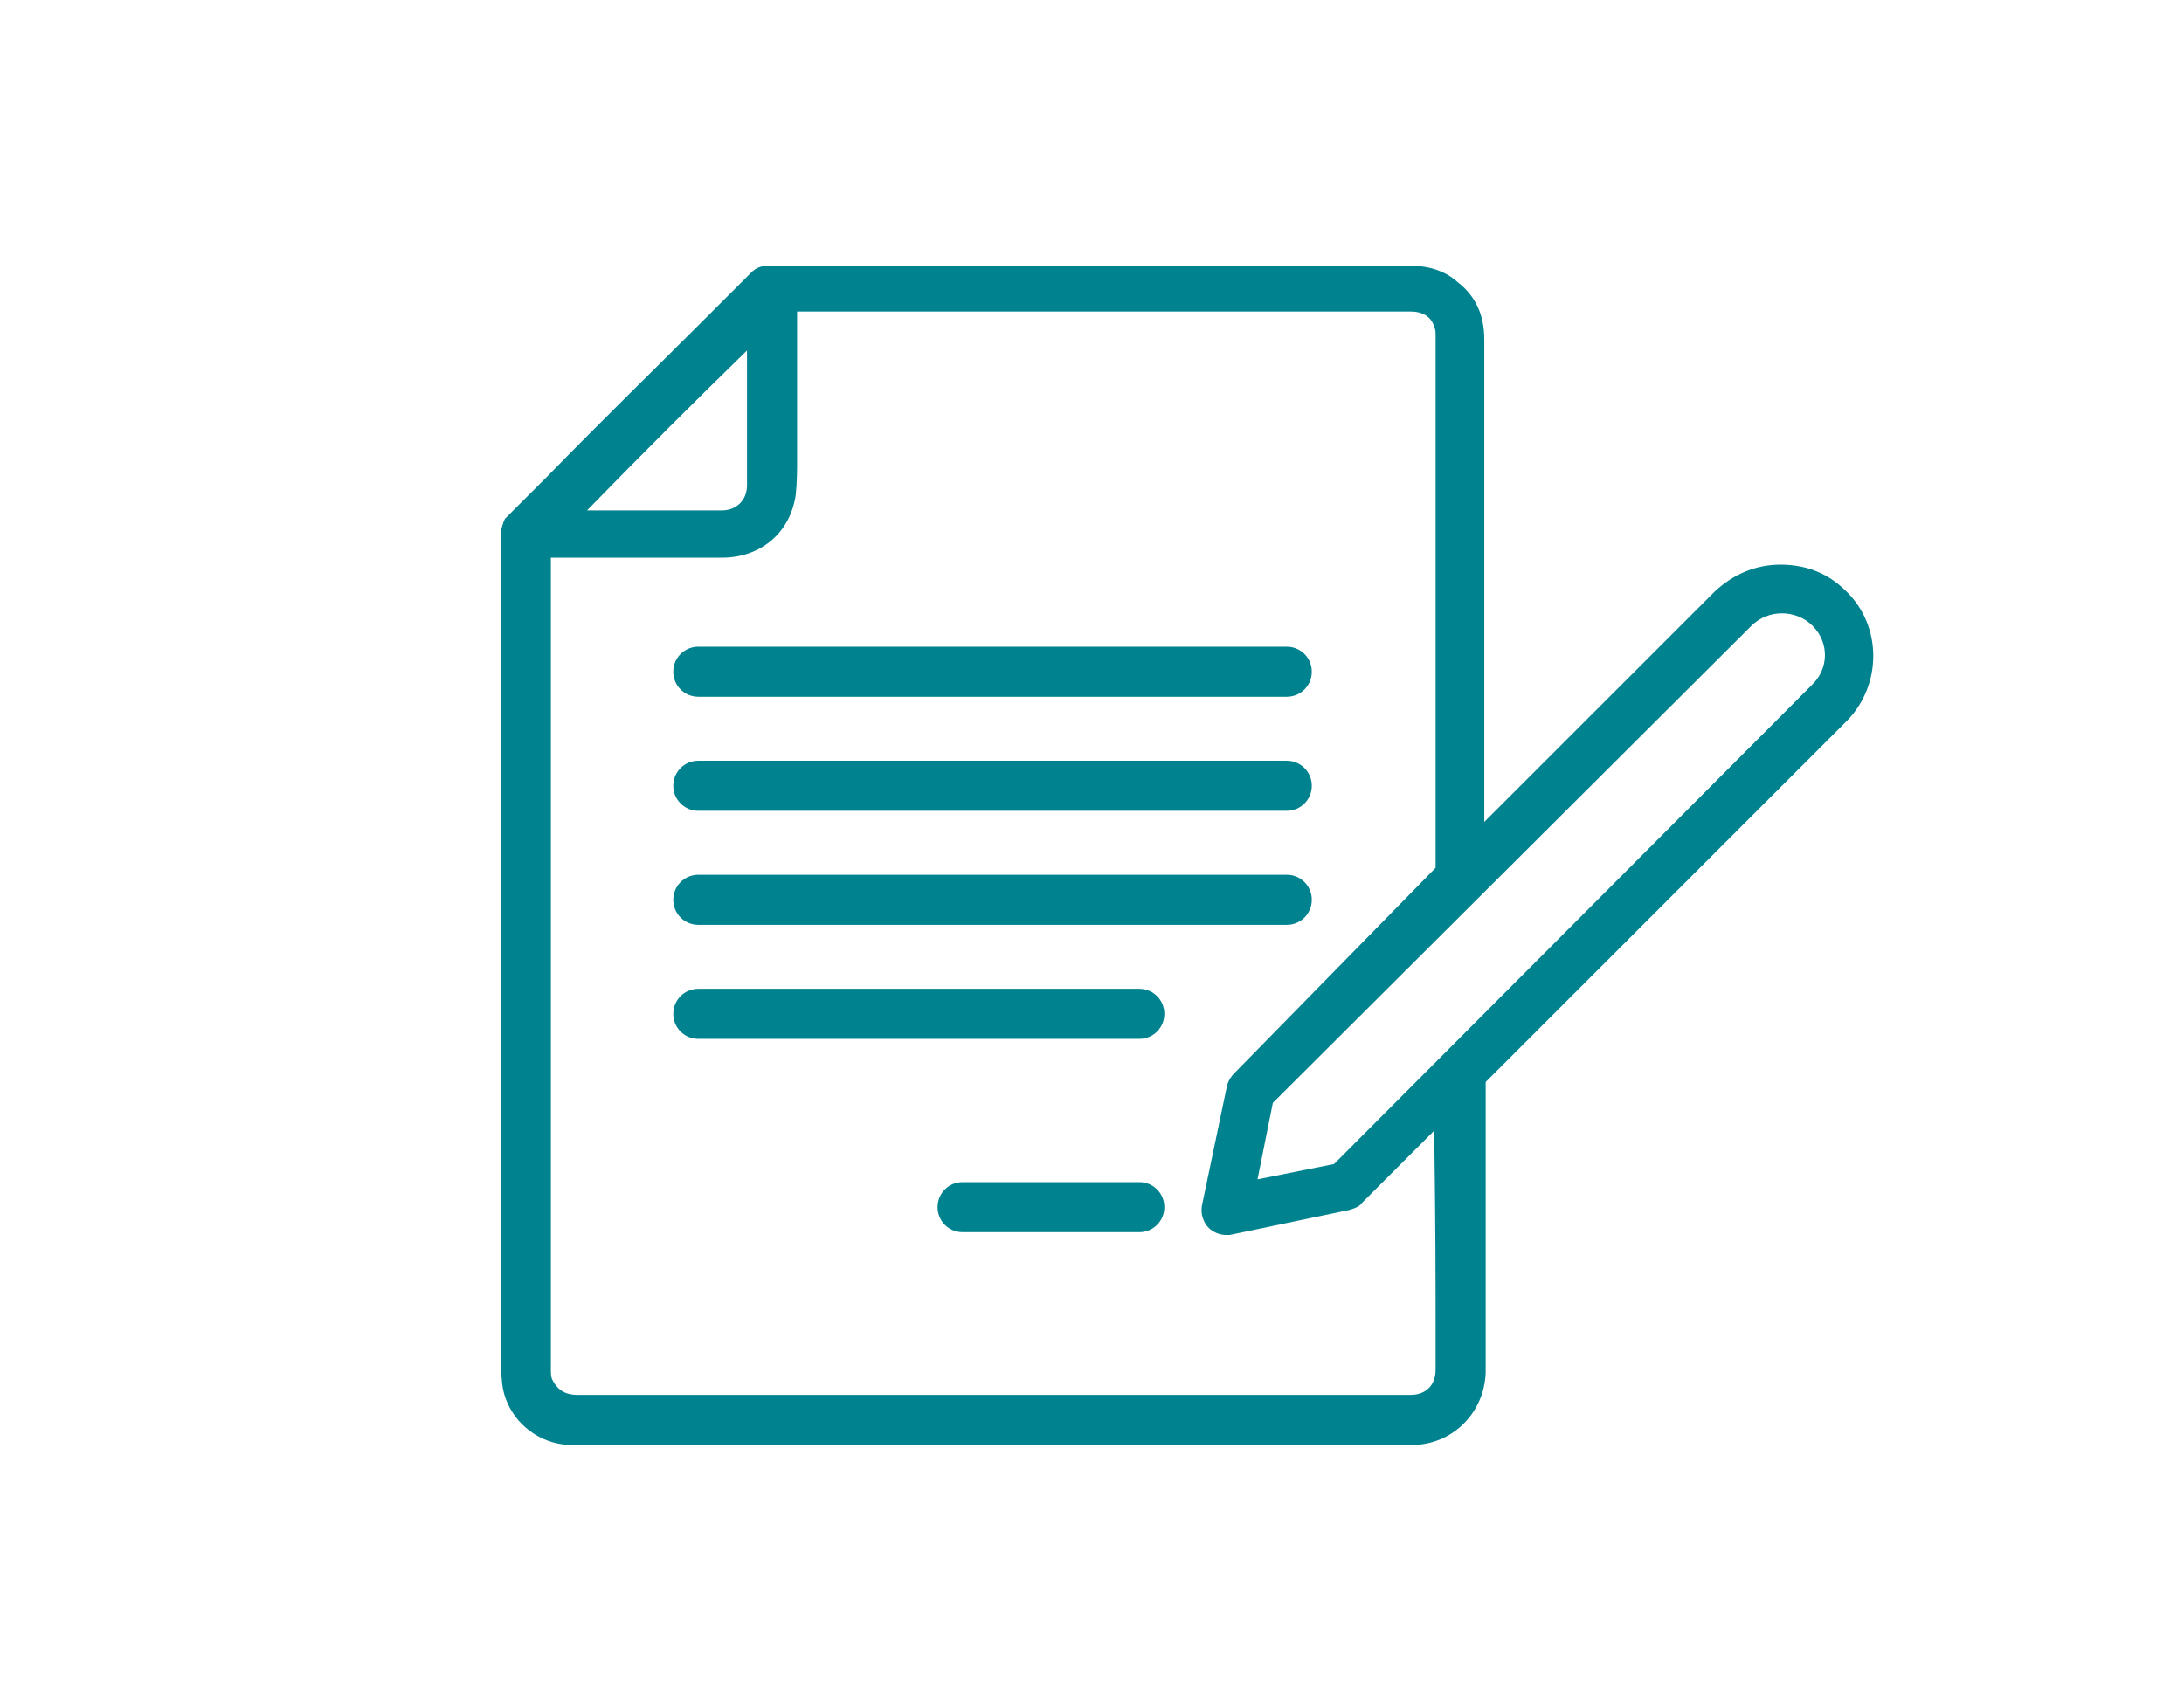
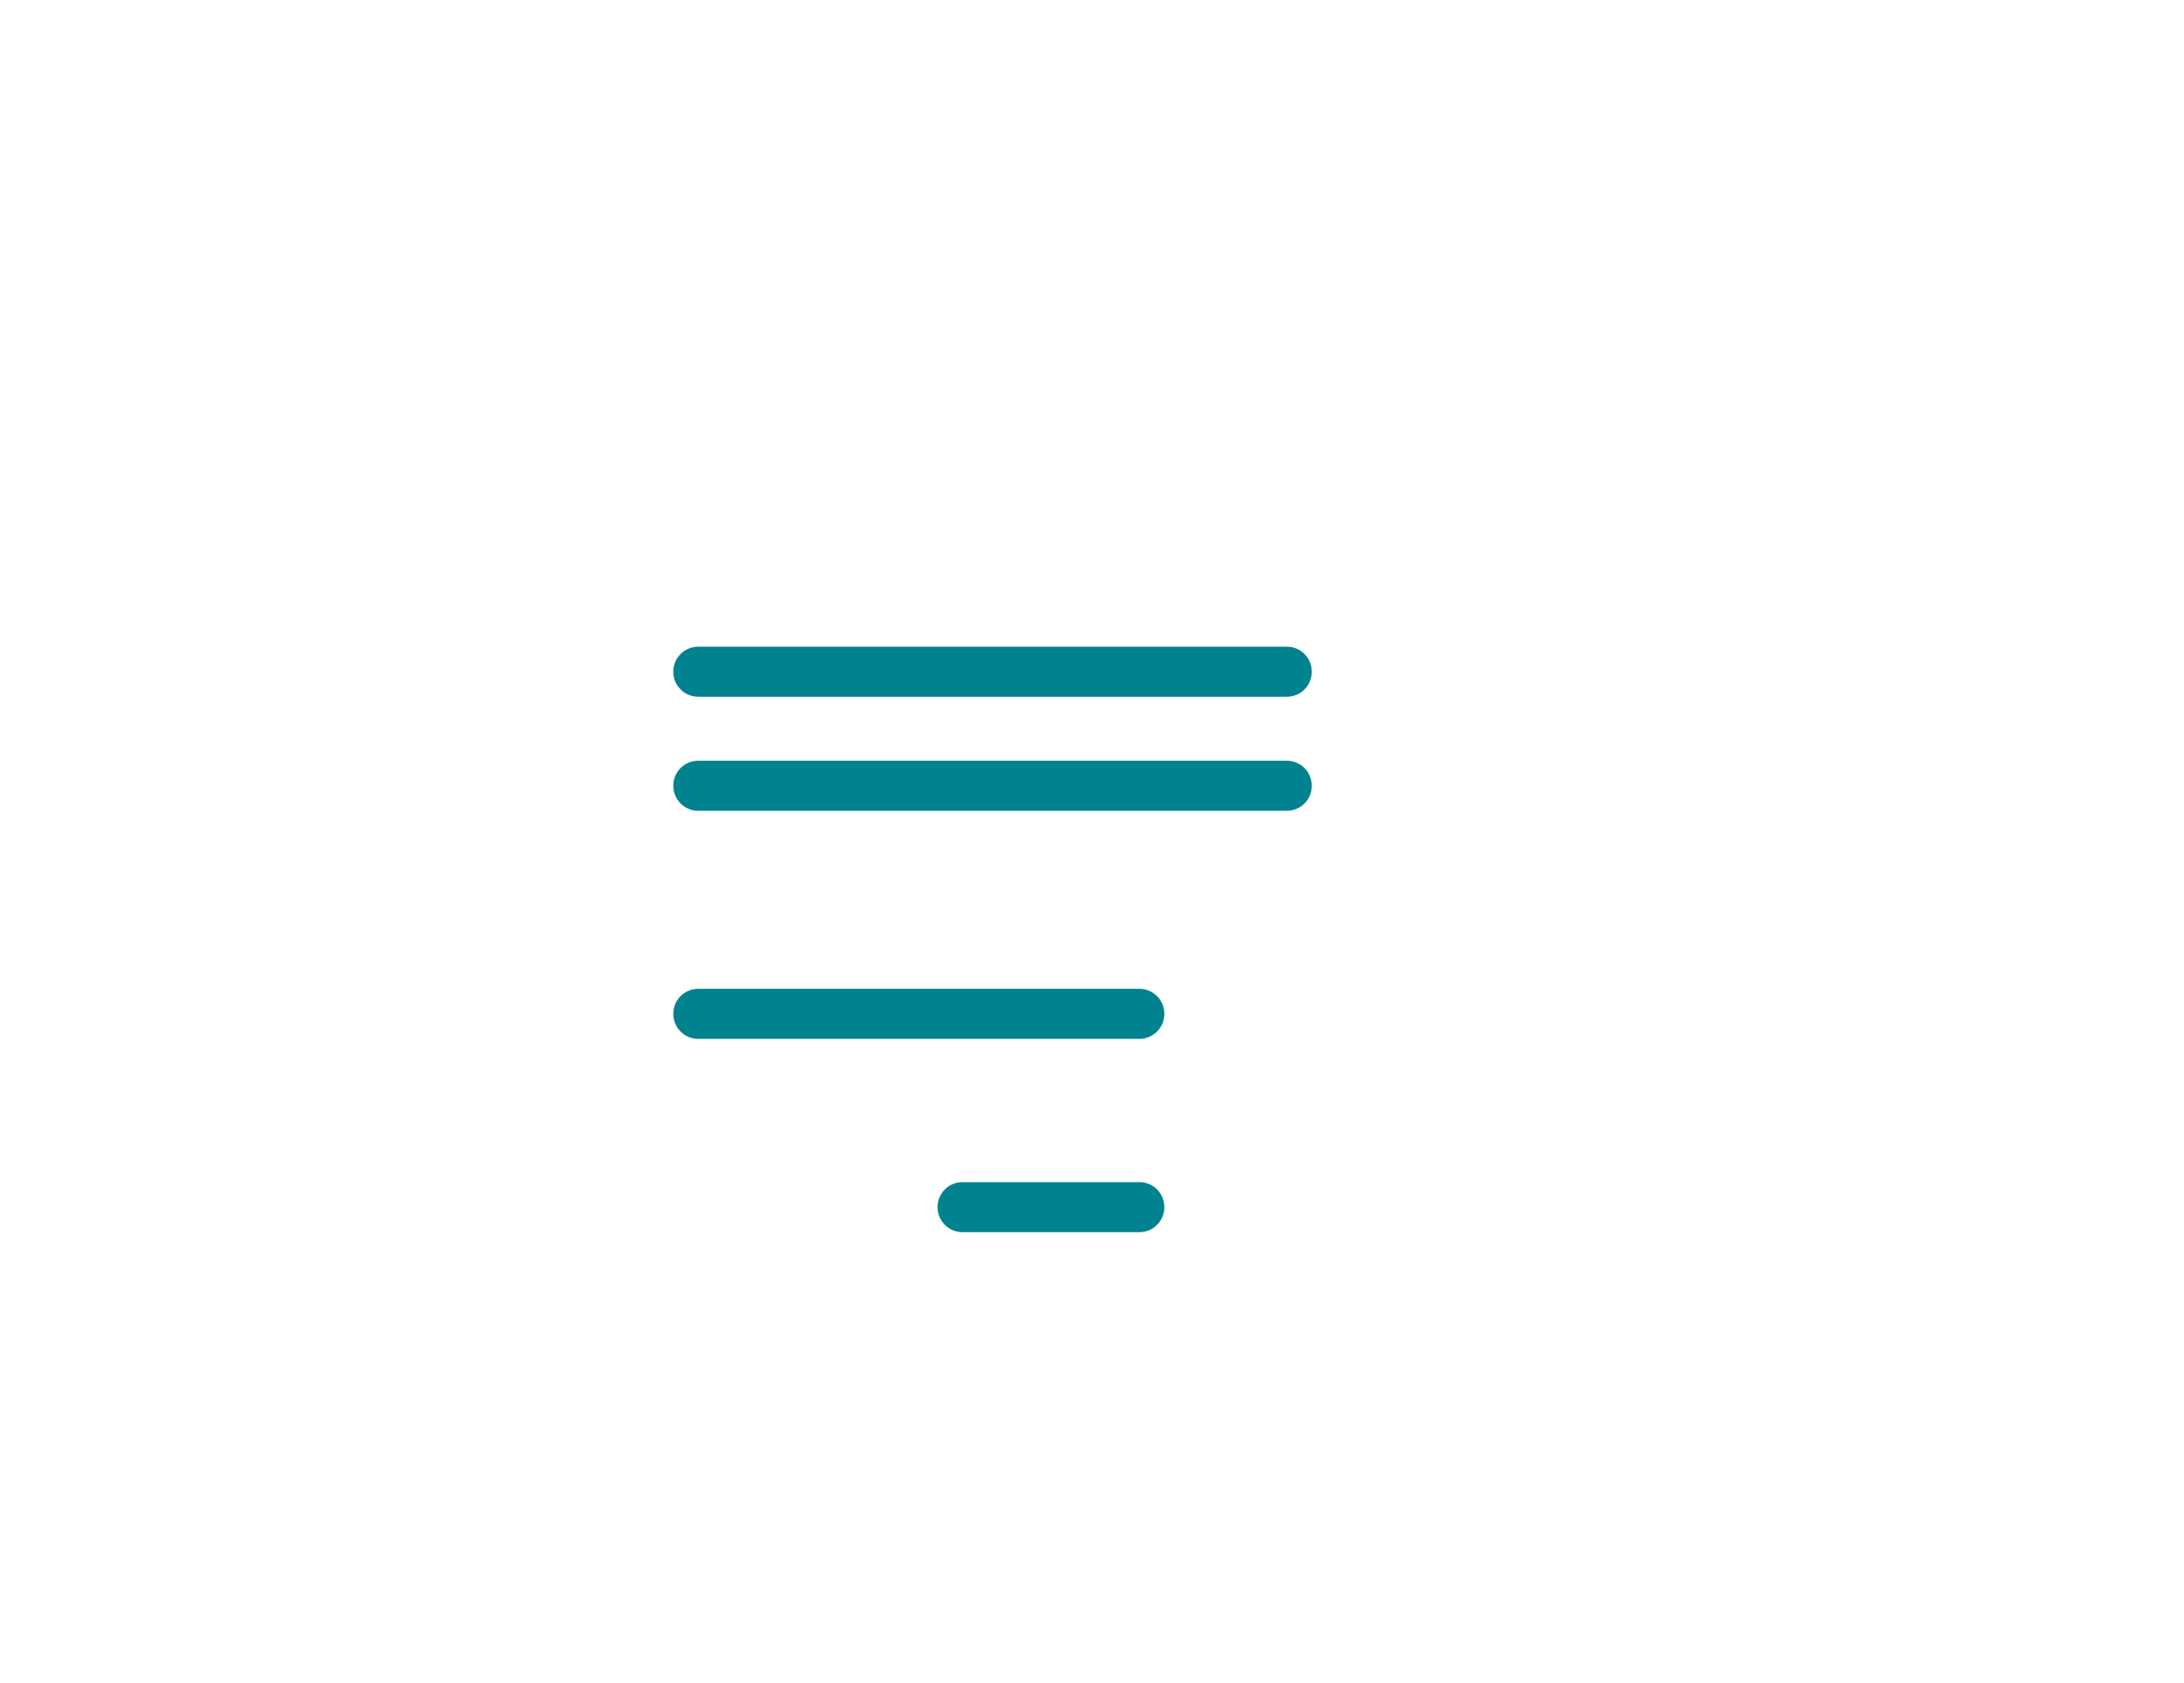
<svg xmlns="http://www.w3.org/2000/svg" version="1.1" id="Layer_1" x="0px" y="0px" viewBox="0 0 157 121" style="enable-background:new 0 0 157 121;" xml:space="preserve">
  <style type="text/css">
	.st0{fill:#01828F;}
</style>
  <path class="st0" d="M50.2,50.1c-1,0-1.8-0.8-1.8-1.8s0.8-1.8,1.8-1.8h42.3c1,0,1.8,0.8,1.8,1.8s-0.8,1.8-1.8,1.8H50.2z" />
  <path class="st0" d="M50.2,58.3c-1,0-1.8-0.8-1.8-1.8s0.8-1.8,1.8-1.8h42.3c1,0,1.8,0.8,1.8,1.8s-0.8,1.8-1.8,1.8H50.2z" />
-   <path class="st0" d="M50.2,66.5c-1,0-1.8-0.8-1.8-1.8c0-1,0.8-1.8,1.8-1.8h42.3c1,0,1.8,0.8,1.8,1.8c0,1-0.8,1.8-1.8,1.8H50.2z" />
  <path class="st0" d="M50.2,74.7c-1,0-1.8-0.8-1.8-1.8c0-1,0.8-1.8,1.8-1.8h31.7c1,0,1.8,0.8,1.8,1.8c0,1-0.8,1.8-1.8,1.8H50.2z" />
  <path class="st0" d="M69.2,88.6c-1,0-1.8-0.8-1.8-1.8c0-1,0.8-1.8,1.8-1.8h12.7c1,0,1.8,0.8,1.8,1.8c0,1-0.8,1.8-1.8,1.8H69.2z" />
-   <path class="st0" d="M132.7,42.5c-1.3-1.3-2.9-1.9-4.7-1.9c-1.8,0-3.4,0.7-4.7,1.9l-16.6,16.6c0-11.5,0-17.1,0-22.8  c0-4,0-7.9,0-11.9c0-1.7-0.6-3.1-1.9-4.1c-1-0.9-2.2-1.2-3.6-1.2c-7.6,0-15.2,0-22.9,0c-7.6,0-15.2,0-22.9,0c-0.6,0-1,0.1-1.4,0.5  c-1,1-2,2-3.1,3.1c-3.8,3.8-7.7,7.6-11.5,11.5c-1,1-2.1,2.1-3.1,3.1C36.2,37.5,36,38,36,38.5c0,0.6,0,1.2,0,1.9c0,6.3,0,12.6,0,19  c0,6.1,0,12.2,0,18.4c0,6.4,0,12.8,0,19.1c0,0.9,0,1.8,0.1,2.6c0.3,2.5,2.5,4.4,5,4.4c3.3,0,6.7,0,10,0c10.2,0,20.4,0,30.5,0  c6.6,0,13.3,0,19.9,0c2.9,0,5.2-2.3,5.3-5.2c0-1.3,0-2.5,0-3.7c0-4.5,0-9,0-17.2l26-26C135.3,49.2,135.3,45,132.7,42.5z M53.7,25.2  c0,0.3,0,0.7,0,1c0,2.9,0,5.8,0,8.7c0,1.1-0.8,1.8-1.8,1.8c-3.2,0-6.3,0-9.5,0c-0.1,0-0.2,0-0.2,0C46,32.8,49.8,29,53.7,25.2z   M103.2,95.7c0,0.9,0,1.8,0,2.8c0,1.1-0.7,1.8-1.8,1.8c-3.6,0-7.1,0-10.7,0c-5.4,0-10.9,0-16.3,0c-5.7,0-11.3,0-17,0  c-5.3,0-10.6,0-15.9,0c-0.8,0-1.4-0.3-1.8-1.1c-0.1-0.2-0.1-0.5-0.1-0.7c0-5.3,0-10.5,0-15.8c0-5.8,0-11.6,0-17.4c0-6,0-12,0-18  c0-2.3,0-4.5,0-6.8c0-0.1,0-0.2,0-0.4c1.5,0,3,0,4.4,0c2.6,0,5.3,0,7.9,0c2.8,0,4.9-1.8,5.3-4.5c0.1-0.9,0.1-1.8,0.1-2.6  c0-3.4,0-6.9,0-10.3c0-0.1,0-0.2,0-0.3c0.1,0,0.2,0,0.3,0c10.3,0,20.7,0,31,0c4.3,0,8.6,0,12.8,0c0.9,0,1.5,0.4,1.7,1.1  c0.1,0.2,0.1,0.4,0.1,0.6v38.3L88.7,77.2c-0.2,0.2-0.4,0.5-0.5,0.9l-1.8,8.6c-0.1,0.6,0.1,1.2,0.5,1.6c0.3,0.3,0.8,0.5,1.2,0.5  c0.1,0,0.2,0,0.3,0l8.6-1.8c0.3-0.1,0.7-0.2,0.9-0.5l5.2-5.2C103.2,88.5,103.2,92.1,103.2,95.7z M130.2,49.3L95.9,83.7l-5.5,1.1  l1.1-5.5L125.9,45c1.2-1.2,3.2-1.2,4.4,0C131.5,46.2,131.5,48.1,130.2,49.3z" />
</svg>